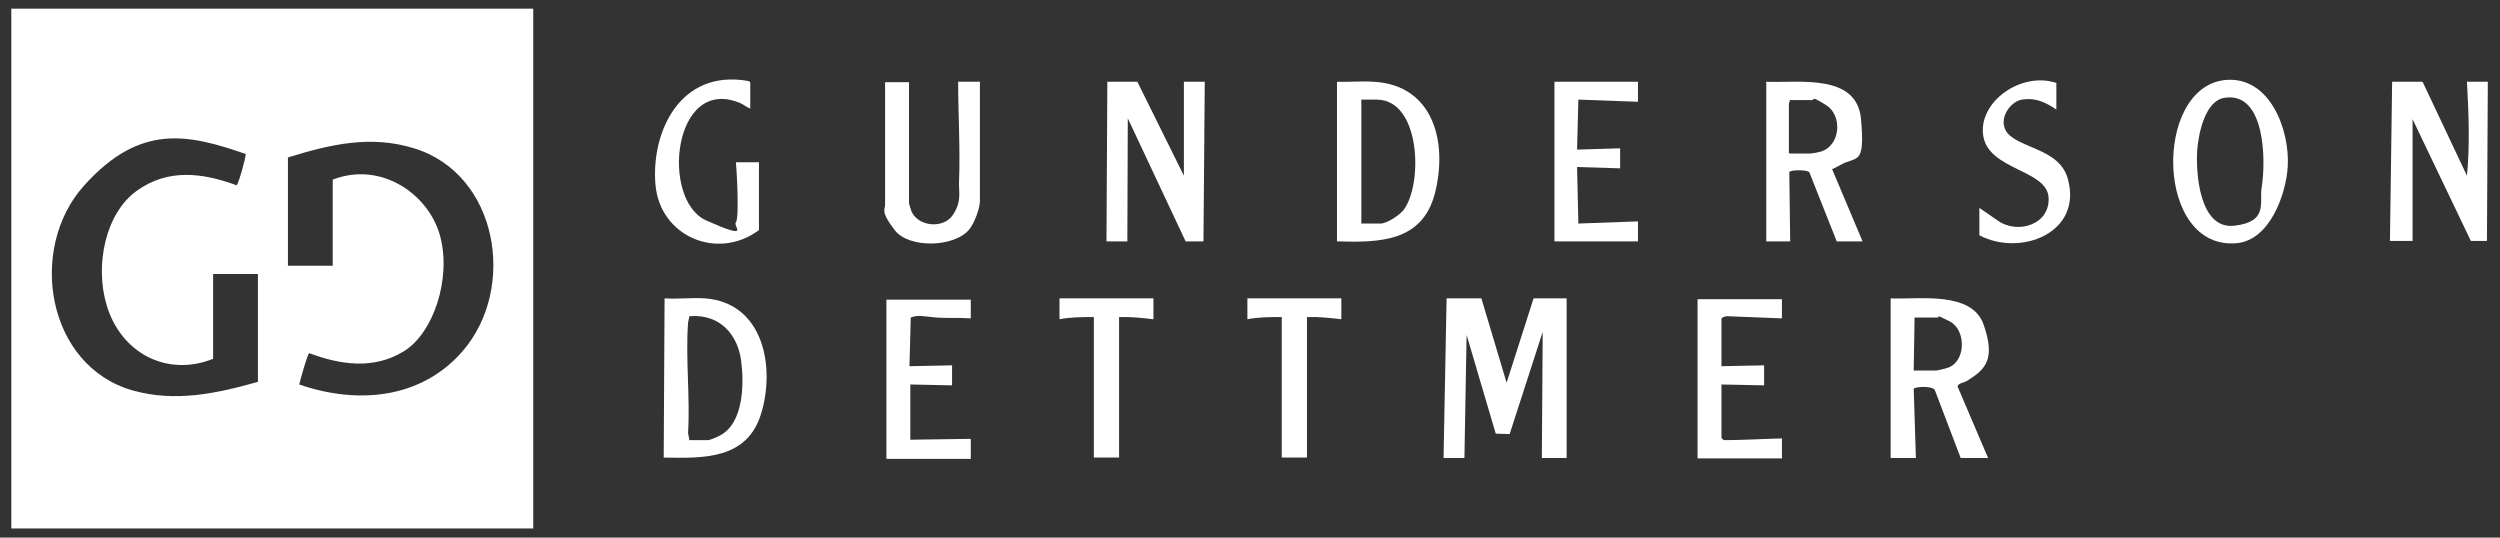
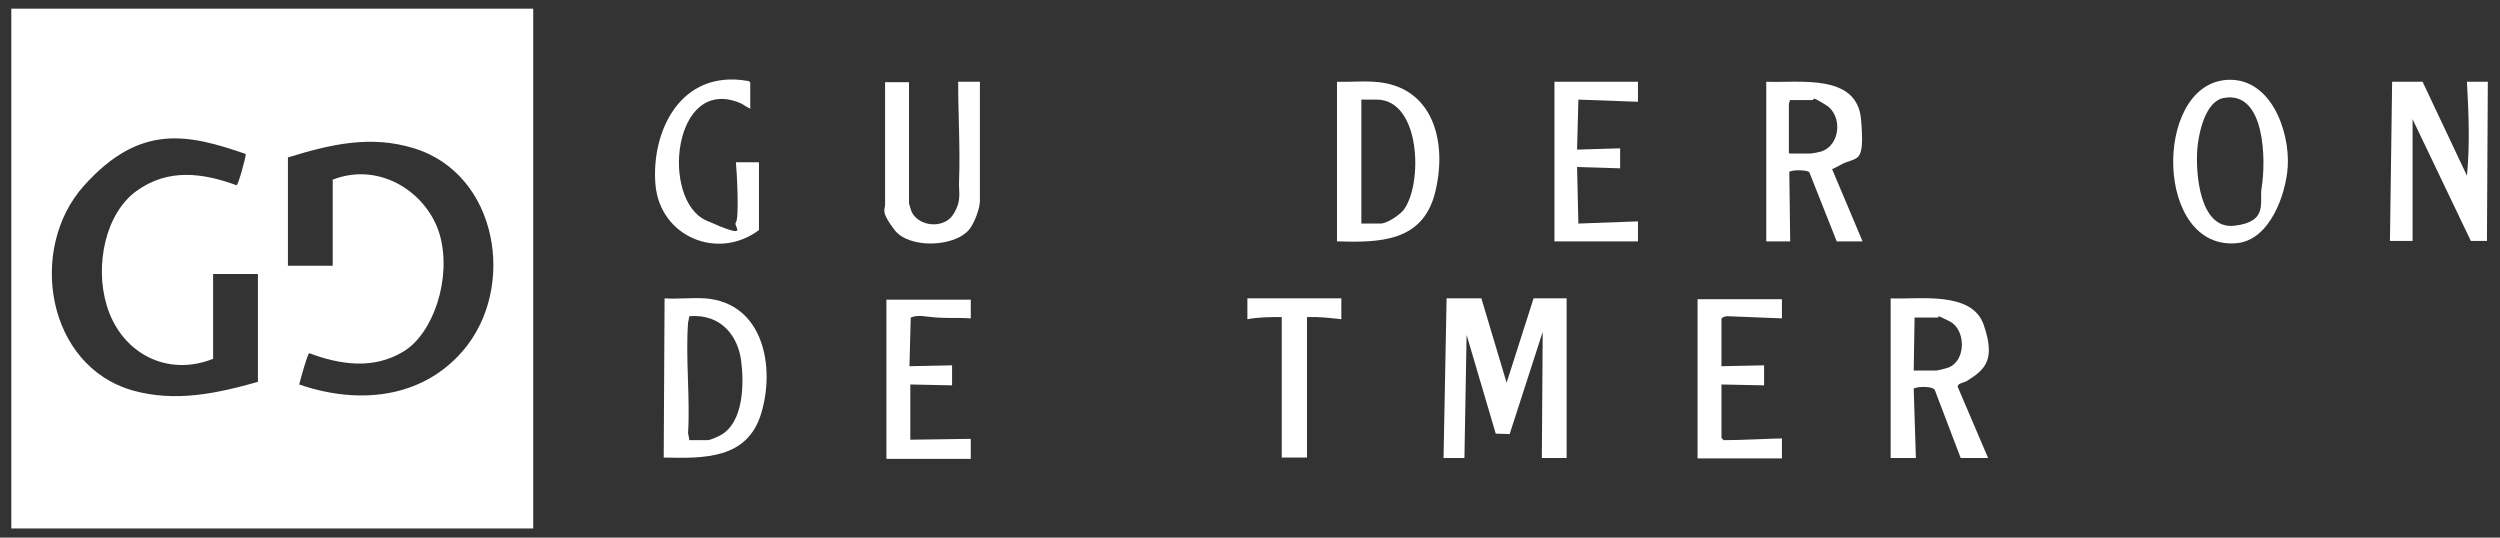
<svg xmlns="http://www.w3.org/2000/svg" id="Layer_1" version="1.1" viewBox="0 0 574.8 123.6">
  <rect x="0" y="0" width="574.8" height="123.6" fill="#333333" stroke="none" />
  <defs>
    <style>
      .st0 {
        fill: #fff;
      }
    </style>
  </defs>
  <polygon class="st0" points="340.6 68.6 346.4 88 352.6 68.6 360.2 68.6 360.2 105.3 354.5 105.3 354.7 76.3 347.1 99.8 343.9 99.7 337.2 77 336.7 105.3 331.9 105.3 332.6 68.6 340.6 68.6" />
  <path class="st0" d="M557,18.8l10.2,21.6c.7-7.1.4-14.4,0-21.6h4.8l-.2,36.6h-3.7l-13.4-28v28h-5.2l.5-36.6h7,0Z" />
-   <polygon class="st0" points="261.5 18.8 272.2 40.4 272.2 18.8 277 18.8 276.7 55.5 272.6 55.5 259.3 27.2 259.2 55.5 254.4 55.5 254.6 18.8 261.5 18.8" />
  <path class="st0" d="M428.2,55.5h-5.9l-6.3-15.9c-.5-.6-4.5-.6-4.6,0l.2,15.9h-5.5V18.8c7.6.3,20.9-2,21.8,8.7s-.9,8.3-4.7,10.4-1.9.5-2,.9l7,16.6h0ZM411.4,35.3h4.9c.3,0,1.9-.3,2.2-.4,4.7-1.3,5.2-8.3,1.4-10.7s-2.6-1.2-3.2-1.2h-5.2c.1.3-.2.7-.2.8v11.4h.1Z" />
  <path class="st0" d="M457,105.3h-6.2l-5.9-15.5c-.3-1.2-4.7-.9-4.9-.4l.5,15.9h-5.8v-36.7c6.4.3,18.7-1.8,21.4,6.1s.5,10.2-3.9,12.9c-.6.4-2.1.5-2.1,1.3l7,16.4h-.1ZM439.9,85.2h5.2c.4,0,2.4-.5,2.9-.7,4.1-1.6,4-8.7.3-10.6s-2.3-.9-2.7-.9h-5.4l-.2,12.2h0Z" />
  <path class="st0" d="M162.1,68.6c13.4,1,16.2,15.7,12.9,26.5-3.2,10.5-13.1,10.3-22.4,10.1l.2-36.6c3,.2,6.3-.2,9.2,0h.1ZM158.4,101.2h4.4c.4,0,2.3-.8,2.8-1.1,5.4-2.9,5.5-11.9,4.8-17.2s-4.3-10.8-11.9-10.2c-.1.5-.2,1-.3,1.5-.6,8.2.5,17.1,0,25.4l.3,1.5h-.1Z" />
  <path class="st0" d="M307.4,55.5V18.8c2.8.1,5.7-.2,8.5,0,13.8.8,17,14.1,14,25.7-2.9,11.1-12.7,11.3-22.5,11ZM313,51.4h4.4c1.5,0,4.3-1.9,5.3-3.1,4.5-5.9,4-25.4-6.2-25.4h-3.5v28.5h0Z" />
  <path class="st0" d="M511.6,18.4c10.3-1,14.9,11.5,14.4,19.9-.4,6.4-4.1,16.8-11.6,17.6-18.9,1.9-19.4-35.8-2.8-37.5h0ZM511.4,22.5c-4.4.7-5.9,8.2-6.2,11.8-.4,5.5.5,18.5,8.5,17.6,8-.9,5.7-5.5,6.3-8.8,1-6,.9-22.2-8.6-20.6h0Z" />
  <path class="st0" d="M209,18.8v27.9c0,.2.5,1.7.6,2,1.7,3.5,7.4,3.9,9.5.7s1.3-5.2,1.4-7.5c.3-7.7-.2-15.5-.2-23.1h5v27.4c0,1.8-1.3,5.1-2.4,6.5-3.4,4.2-13.9,4.5-17.2.2s-2.2-4.6-2.2-5.9v-28.1h5.5,0Z" />
  <path class="st0" d="M172.6,25c-.9-.3-1.5-.9-2.4-1.3-15.5-6.5-18.4,22.3-7.8,27s6,1.3,6.8.4.2-11.9,0-13.8h5.3v15.6c-9.5,7.1-22.8,1.5-23.8-10.5s5.6-26.5,21.2-23.8c.2,0,.6.2.6.4v6.1h0Z" />
  <path class="st0" d="M223.2,68.6v4.6c-2.7-.2-5.4,0-8-.2s-4-.7-5.8,0l-.3,11.2,9.8-.2v4.6l-9.6-.2v12.7l13.9-.2v4.6h-19.4v-36.6h19.4v-.3Z" />
  <path class="st0" d="M409.7,68.6v4.6l-12.6-.5c-.4,0-1.3.3-1.3.6v10.9l9.8-.2v4.6l-9.8-.2v12.3s.4.4.5.5c4.4,0,9-.3,13.4-.4v4.6h-19.4v-36.6h19.4v-.2Z" />
  <polygon class="st0" points="376.6 18.8 376.6 23.4 362.9 22.9 362.6 34.4 372.5 34.1 372.5 38.7 362.6 38.4 362.9 51.4 376.6 50.9 376.6 55.5 357.4 55.5 357.4 18.8 376.6 18.8" />
-   <path class="st0" d="M472.8,19v6.2c-2.5-1.7-4.8-2.8-7.9-2.3s-6.3,5.6-2.5,8.5c3.8,2.9,11.2,3.4,13,9.6,3.6,12.5-10.8,18.1-20.3,13.1v-6.3l4.2,2.9c4.6,3.3,12.2.9,11.7-5.4s-13.7-6.2-15-14,8.7-15,16.9-12.2h-.1Z" />
-   <path class="st0" d="M265.2,68.6v4.8c-2.6-.3-5.3-.6-7.9-.5v32.3h-5.8v-32.3c-2.7,0-5.3,0-7.9.5v-4.8s21.6,0,21.6,0Z" />
  <path class="st0" d="M308.4,68.6v4.8c-2.6-.3-5.3-.6-7.9-.5v32.3h-5.8v-32.3c-2.7,0-5.3,0-7.9.5v-4.8h21.6,0Z" />
  <path class="st0" d="M2.6,2v119.5h120V2H2.6ZM59.3,87.8c-9.6,2.7-18.9,4.7-28.7,2-19.9-5.6-24.3-32.6-11.3-47.1s24.1-11.8,37.2-7.3c0,1-1.7,7-2.1,7.2-7.9-2.9-15.8-3.9-23,1.3-7.2,5.2-9.6,17.1-6.9,26.2,3.2,10.9,13.7,16.7,24.5,12.4v-19.5h10.3v24.8ZM106.4,80.7c-9.6,11.1-24.3,12.3-37.6,7.7.2-.9,1.9-7.1,2.3-7.2,7.2,2.7,14.8,3.8,21.7-.4,6.9-4.2,11-16.8,8.4-26.5s-13.6-17.3-24.7-13v19.8h-10.3v-24.9h0c9.7-3,19-5.2,29-2.1,19.3,5.9,23.7,32.1,11.2,46.6Z" />
</svg>